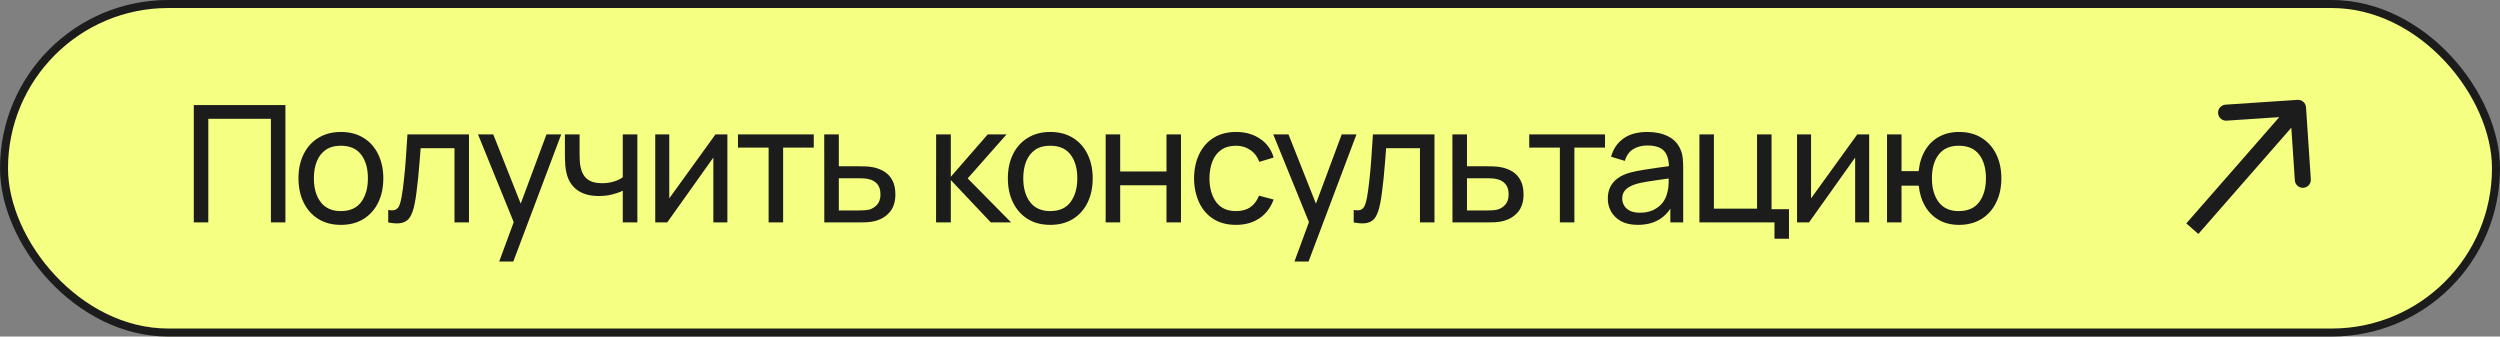
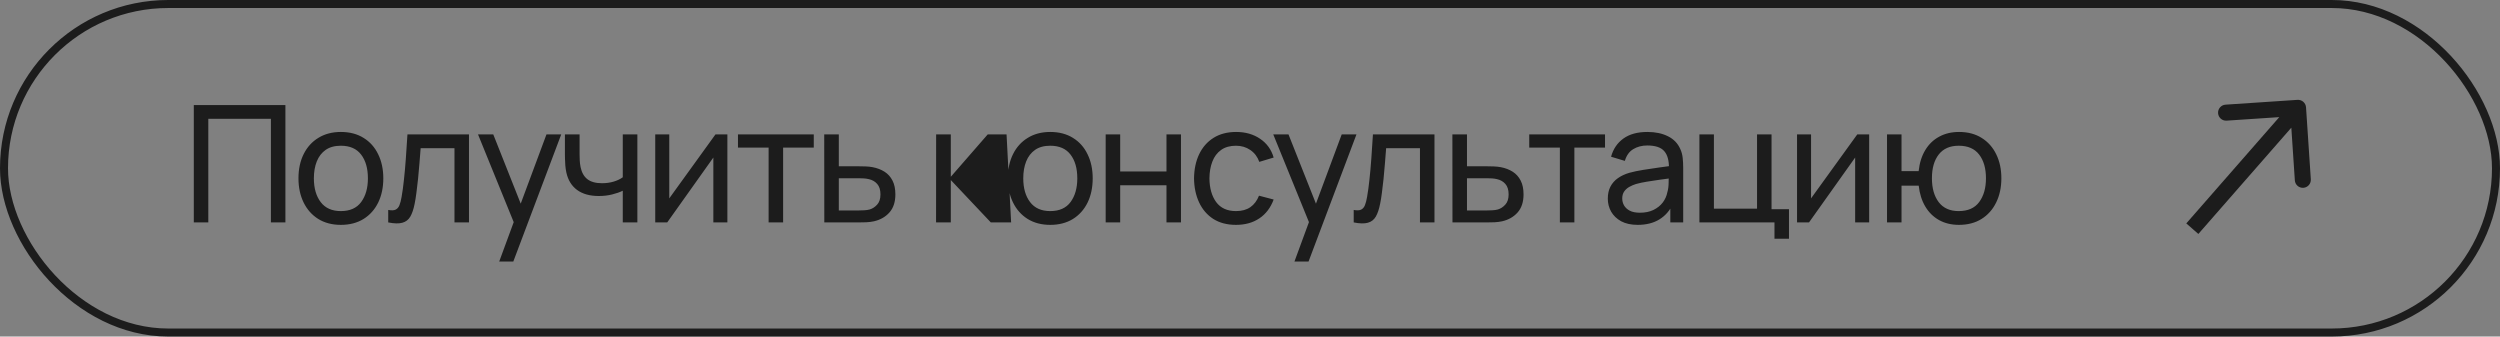
<svg xmlns="http://www.w3.org/2000/svg" width="312" height="42" viewBox="0 0 312 42" fill="none">
  <rect x="0" y="0" width="312" height="42" fill="#808080" stroke="none" />
-   <rect x="0.5" y="0.5" width="311" height="41" rx="20.5" fill="#F5FF82" />
  <rect x="0.5" y="0.5" width="311" height="41" rx="20.5" stroke="#1C1C1C" />
-   <path d="M24.186 27.758V13.111H35.618V27.758H33.808V14.83H25.996V27.758H24.186ZM42.538 28.063C41.446 28.063 40.503 27.815 39.71 27.32C38.923 26.825 38.317 26.141 37.889 25.266C37.462 24.391 37.249 23.388 37.249 22.255C37.249 21.102 37.466 20.092 37.9 19.224C38.334 18.356 38.947 17.681 39.741 17.2C40.534 16.712 41.466 16.468 42.538 16.468C43.636 16.468 44.582 16.715 45.376 17.21C46.169 17.698 46.776 18.38 47.196 19.255C47.623 20.123 47.837 21.123 47.837 22.255C47.837 23.401 47.623 24.412 47.196 25.286C46.769 26.154 46.159 26.836 45.365 27.331C44.572 27.819 43.629 28.063 42.538 28.063ZM42.538 26.344C43.677 26.344 44.525 25.964 45.081 25.205C45.637 24.445 45.915 23.462 45.915 22.255C45.915 21.014 45.633 20.028 45.07 19.295C44.508 18.556 43.663 18.187 42.538 18.187C41.772 18.187 41.141 18.36 40.646 18.705C40.151 19.051 39.781 19.529 39.537 20.14C39.293 20.75 39.171 21.455 39.171 22.255C39.171 23.489 39.456 24.479 40.025 25.225C40.595 25.971 41.432 26.344 42.538 26.344ZM48.449 27.758V26.202C48.856 26.276 49.164 26.263 49.374 26.161C49.592 26.052 49.751 25.866 49.853 25.602C49.961 25.33 50.049 24.991 50.117 24.584C50.232 23.94 50.331 23.221 50.412 22.428C50.5 21.635 50.578 20.767 50.646 19.824C50.721 18.875 50.788 17.858 50.849 16.773H58.529V27.758H56.718V18.492H52.497C52.456 19.116 52.406 19.756 52.345 20.414C52.29 21.072 52.233 21.713 52.172 22.337C52.111 22.954 52.043 23.53 51.968 24.066C51.9 24.595 51.826 25.052 51.745 25.439C51.616 26.103 51.436 26.636 51.205 27.036C50.975 27.429 50.643 27.683 50.209 27.799C49.775 27.921 49.188 27.907 48.449 27.758ZM62.301 32.64L64.427 26.863L64.457 28.572L59.656 16.773H61.559L65.322 26.263H64.671L68.2 16.773H70.041L64.061 32.64H62.301ZM77.722 27.758V23.801C77.356 23.984 76.912 24.14 76.39 24.269C75.875 24.398 75.322 24.462 74.732 24.462C73.613 24.462 72.711 24.211 72.026 23.71C71.342 23.208 70.894 22.486 70.684 21.543C70.623 21.258 70.579 20.963 70.552 20.658C70.531 20.353 70.518 20.075 70.511 19.824C70.504 19.573 70.501 19.39 70.501 19.275V16.773H72.332V19.275C72.332 19.472 72.338 19.716 72.352 20.007C72.365 20.292 72.399 20.57 72.454 20.841C72.589 21.513 72.871 22.018 73.298 22.357C73.732 22.696 74.342 22.865 75.129 22.865C75.658 22.865 76.146 22.798 76.593 22.662C77.041 22.526 77.417 22.347 77.722 22.123V16.773H79.543V27.758H77.722ZM90.776 16.773V27.758H89.026V19.662L83.269 27.758H81.774V16.773H83.524V24.757L89.291 16.773H90.776ZM95.923 27.758V18.421H92.099V16.773H101.558V18.421H97.734V27.758H95.923ZM102.873 27.758L102.863 16.773H104.684V20.75H107.054C107.372 20.75 107.698 20.757 108.03 20.77C108.362 20.784 108.651 20.814 108.895 20.862C109.464 20.97 109.963 21.16 110.39 21.431C110.817 21.703 111.149 22.072 111.387 22.54C111.624 23.001 111.743 23.574 111.743 24.259C111.743 25.208 111.495 25.961 111 26.517C110.512 27.066 109.871 27.432 109.078 27.615C108.806 27.676 108.495 27.717 108.142 27.738C107.796 27.751 107.467 27.758 107.155 27.758H102.873ZM104.684 26.263H107.186C107.389 26.263 107.616 26.256 107.867 26.242C108.118 26.229 108.342 26.195 108.539 26.141C108.884 26.039 109.193 25.839 109.464 25.541C109.742 25.242 109.881 24.815 109.881 24.259C109.881 23.696 109.746 23.262 109.474 22.957C109.21 22.652 108.861 22.452 108.427 22.357C108.23 22.309 108.023 22.279 107.806 22.265C107.589 22.252 107.383 22.245 107.186 22.245H104.684V26.263ZM116.82 27.758L116.83 16.773H118.661V22.062L123.269 16.773H125.618L120.766 22.265L126.188 27.758H123.655L118.661 22.469V27.758H116.82ZM131.07 28.063C129.978 28.063 129.036 27.815 128.242 27.32C127.456 26.825 126.849 26.141 126.422 25.266C125.994 24.391 125.781 23.388 125.781 22.255C125.781 21.102 125.998 20.092 126.432 19.224C126.866 18.356 127.479 17.681 128.273 17.2C129.066 16.712 129.999 16.468 131.07 16.468C132.168 16.468 133.114 16.715 133.908 17.21C134.701 17.698 135.308 18.38 135.728 19.255C136.156 20.123 136.369 21.123 136.369 22.255C136.369 23.401 136.156 24.412 135.728 25.286C135.301 26.154 134.691 26.836 133.898 27.331C133.104 27.819 132.162 28.063 131.07 28.063ZM131.07 26.344C132.209 26.344 133.057 25.964 133.613 25.205C134.169 24.445 134.447 23.462 134.447 22.255C134.447 21.014 134.165 20.028 133.603 19.295C133.04 18.556 132.196 18.187 131.07 18.187C130.304 18.187 129.673 18.36 129.178 18.705C128.683 19.051 128.314 19.529 128.069 20.14C127.825 20.75 127.703 21.455 127.703 22.255C127.703 23.489 127.988 24.479 128.558 25.225C129.127 25.971 129.965 26.344 131.07 26.344ZM137.988 27.758V16.773H139.799V21.401H145.576V16.773H147.386V27.758H145.576V23.12H139.799V27.758H137.988ZM154.253 28.063C153.141 28.063 152.195 27.815 151.416 27.32C150.642 26.819 150.053 26.13 149.646 25.256C149.239 24.381 149.029 23.384 149.015 22.265C149.029 21.119 149.242 20.112 149.656 19.244C150.076 18.37 150.676 17.688 151.456 17.2C152.236 16.712 153.175 16.468 154.274 16.468C155.433 16.468 156.43 16.753 157.264 17.322C158.105 17.892 158.668 18.672 158.952 19.662L157.162 20.201C156.932 19.563 156.555 19.068 156.033 18.715C155.518 18.363 154.925 18.187 154.253 18.187C153.501 18.187 152.88 18.363 152.392 18.715C151.904 19.061 151.541 19.543 151.304 20.16C151.066 20.77 150.944 21.472 150.937 22.265C150.951 23.486 151.232 24.473 151.782 25.225C152.338 25.971 153.162 26.344 154.253 26.344C154.972 26.344 155.569 26.181 156.043 25.856C156.518 25.523 156.877 25.046 157.122 24.422L158.952 24.9C158.573 25.924 157.979 26.707 157.172 27.249C156.366 27.792 155.392 28.063 154.253 28.063ZM161.546 32.64L163.672 26.863L163.703 28.572L158.902 16.773H160.804L164.567 26.263H163.916L167.446 16.773H169.287L163.306 32.64H161.546ZM168.942 27.758V26.202C169.349 26.276 169.657 26.263 169.868 26.161C170.085 26.052 170.244 25.866 170.346 25.602C170.454 25.33 170.542 24.991 170.61 24.584C170.725 23.94 170.824 23.221 170.905 22.428C170.993 21.635 171.071 20.767 171.139 19.824C171.214 18.875 171.281 17.858 171.342 16.773H179.022V27.758H177.211V18.492H172.99C172.95 19.116 172.899 19.756 172.838 20.414C172.783 21.072 172.726 21.713 172.665 22.337C172.604 22.954 172.536 23.53 172.461 24.066C172.394 24.595 172.319 25.052 172.238 25.439C172.109 26.103 171.929 26.636 171.698 27.036C171.468 27.429 171.136 27.683 170.702 27.799C170.268 27.921 169.681 27.907 168.942 27.758ZM181.268 27.758L181.258 16.773H183.079V20.75H185.449C185.767 20.75 186.093 20.757 186.425 20.77C186.757 20.784 187.046 20.814 187.29 20.862C187.859 20.97 188.358 21.16 188.785 21.431C189.212 21.703 189.544 22.072 189.782 22.54C190.019 23.001 190.138 23.574 190.138 24.259C190.138 25.208 189.89 25.961 189.395 26.517C188.907 27.066 188.266 27.432 187.473 27.615C187.202 27.676 186.89 27.717 186.537 27.738C186.191 27.751 185.862 27.758 185.55 27.758H181.268ZM183.079 26.263H185.581C185.784 26.263 186.012 26.256 186.262 26.242C186.513 26.229 186.737 26.195 186.934 26.141C187.28 26.039 187.588 25.839 187.859 25.541C188.137 25.242 188.276 24.815 188.276 24.259C188.276 23.696 188.141 23.262 187.87 22.957C187.605 22.652 187.256 22.452 186.822 22.357C186.625 22.309 186.418 22.279 186.201 22.265C185.984 22.252 185.778 22.245 185.581 22.245H183.079V26.263ZM194.672 27.758V18.421H190.848V16.773H200.307V18.421H196.483V27.758H194.672ZM204.387 28.063C203.567 28.063 202.878 27.914 202.322 27.615C201.773 27.31 201.356 26.91 201.071 26.415C200.793 25.92 200.654 25.378 200.654 24.788C200.654 24.211 200.763 23.713 200.98 23.293C201.203 22.865 201.515 22.513 201.915 22.235C202.315 21.95 202.794 21.726 203.35 21.564C203.872 21.421 204.455 21.299 205.099 21.197C205.75 21.089 206.408 20.991 207.072 20.902C207.737 20.814 208.357 20.73 208.934 20.648L208.283 21.024C208.303 20.048 208.106 19.326 207.693 18.858C207.286 18.39 206.581 18.156 205.577 18.156C204.913 18.156 204.329 18.309 203.828 18.614C203.333 18.912 202.983 19.4 202.78 20.078L201.061 19.56C201.325 18.597 201.837 17.841 202.597 17.292C203.356 16.742 204.357 16.468 205.597 16.468C206.594 16.468 207.449 16.647 208.161 17.007C208.879 17.359 209.395 17.895 209.707 18.614C209.863 18.953 209.961 19.322 210.002 19.723C210.042 20.116 210.063 20.529 210.063 20.963V27.758H208.456V25.123L208.832 25.368C208.418 26.256 207.838 26.927 207.093 27.381C206.353 27.836 205.452 28.063 204.387 28.063ZM204.662 26.547C205.313 26.547 205.875 26.432 206.35 26.202C206.832 25.964 207.218 25.656 207.51 25.276C207.801 24.89 207.991 24.469 208.079 24.015C208.181 23.676 208.235 23.299 208.242 22.886C208.256 22.465 208.262 22.143 208.262 21.919L208.893 22.194C208.303 22.276 207.723 22.354 207.154 22.428C206.584 22.503 206.045 22.584 205.536 22.672C205.028 22.753 204.57 22.852 204.163 22.967C203.865 23.062 203.584 23.184 203.319 23.333C203.061 23.483 202.851 23.676 202.688 23.913C202.532 24.144 202.455 24.432 202.455 24.778C202.455 25.076 202.529 25.361 202.678 25.632C202.834 25.903 203.072 26.124 203.39 26.293C203.716 26.463 204.14 26.547 204.662 26.547ZM221.454 29.792V27.758H212.087V16.773H213.897V26.039H219.278V16.773H221.088V26.11H223.265V29.792H221.454ZM233.272 16.773V27.758H231.522V19.662L225.765 27.758H224.27V16.773H226.019V24.757L231.787 16.773H233.272ZM244.471 28.063C243.535 28.063 242.708 27.863 241.989 27.463C241.277 27.063 240.704 26.497 240.27 25.764C239.836 25.032 239.565 24.167 239.456 23.171H237.31V27.758H235.5V16.773H237.31V21.36H239.446C239.555 20.343 239.829 19.468 240.27 18.736C240.711 18.004 241.291 17.444 242.009 17.058C242.728 16.664 243.555 16.468 244.491 16.468C245.583 16.468 246.522 16.715 247.309 17.21C248.102 17.705 248.709 18.387 249.129 19.255C249.556 20.123 249.77 21.119 249.77 22.245C249.77 23.391 249.553 24.401 249.119 25.276C248.692 26.151 248.082 26.836 247.288 27.331C246.502 27.819 245.562 28.063 244.471 28.063ZM244.44 26.344C245.593 26.344 246.447 25.968 247.003 25.215C247.566 24.456 247.848 23.469 247.848 22.255C247.848 21.008 247.563 20.017 246.993 19.285C246.43 18.553 245.583 18.187 244.45 18.187C243.359 18.187 242.528 18.549 241.958 19.275C241.389 20 241.104 20.991 241.104 22.245C241.104 23.486 241.385 24.479 241.948 25.225C242.518 25.971 243.349 26.344 244.44 26.344Z" fill="#1C1C1C" />
+   <path d="M24.186 27.758V13.111H35.618V27.758H33.808V14.83H25.996V27.758H24.186ZM42.538 28.063C41.446 28.063 40.503 27.815 39.71 27.32C38.923 26.825 38.317 26.141 37.889 25.266C37.462 24.391 37.249 23.388 37.249 22.255C37.249 21.102 37.466 20.092 37.9 19.224C38.334 18.356 38.947 17.681 39.741 17.2C40.534 16.712 41.466 16.468 42.538 16.468C43.636 16.468 44.582 16.715 45.376 17.21C46.169 17.698 46.776 18.38 47.196 19.255C47.623 20.123 47.837 21.123 47.837 22.255C47.837 23.401 47.623 24.412 47.196 25.286C46.769 26.154 46.159 26.836 45.365 27.331C44.572 27.819 43.629 28.063 42.538 28.063ZM42.538 26.344C43.677 26.344 44.525 25.964 45.081 25.205C45.637 24.445 45.915 23.462 45.915 22.255C45.915 21.014 45.633 20.028 45.07 19.295C44.508 18.556 43.663 18.187 42.538 18.187C41.772 18.187 41.141 18.36 40.646 18.705C40.151 19.051 39.781 19.529 39.537 20.14C39.293 20.75 39.171 21.455 39.171 22.255C39.171 23.489 39.456 24.479 40.025 25.225C40.595 25.971 41.432 26.344 42.538 26.344ZM48.449 27.758V26.202C48.856 26.276 49.164 26.263 49.374 26.161C49.592 26.052 49.751 25.866 49.853 25.602C49.961 25.33 50.049 24.991 50.117 24.584C50.232 23.94 50.331 23.221 50.412 22.428C50.5 21.635 50.578 20.767 50.646 19.824C50.721 18.875 50.788 17.858 50.849 16.773H58.529V27.758H56.718V18.492H52.497C52.456 19.116 52.406 19.756 52.345 20.414C52.29 21.072 52.233 21.713 52.172 22.337C52.111 22.954 52.043 23.53 51.968 24.066C51.9 24.595 51.826 25.052 51.745 25.439C51.616 26.103 51.436 26.636 51.205 27.036C50.975 27.429 50.643 27.683 50.209 27.799C49.775 27.921 49.188 27.907 48.449 27.758ZM62.301 32.64L64.427 26.863L64.457 28.572L59.656 16.773H61.559L65.322 26.263H64.671L68.2 16.773H70.041L64.061 32.64H62.301ZM77.722 27.758V23.801C77.356 23.984 76.912 24.14 76.39 24.269C75.875 24.398 75.322 24.462 74.732 24.462C73.613 24.462 72.711 24.211 72.026 23.71C71.342 23.208 70.894 22.486 70.684 21.543C70.623 21.258 70.579 20.963 70.552 20.658C70.531 20.353 70.518 20.075 70.511 19.824C70.504 19.573 70.501 19.39 70.501 19.275V16.773H72.332V19.275C72.332 19.472 72.338 19.716 72.352 20.007C72.365 20.292 72.399 20.57 72.454 20.841C72.589 21.513 72.871 22.018 73.298 22.357C73.732 22.696 74.342 22.865 75.129 22.865C75.658 22.865 76.146 22.798 76.593 22.662C77.041 22.526 77.417 22.347 77.722 22.123V16.773H79.543V27.758H77.722ZM90.776 16.773V27.758H89.026V19.662L83.269 27.758H81.774V16.773H83.524V24.757L89.291 16.773H90.776ZM95.923 27.758V18.421H92.099V16.773H101.558V18.421H97.734V27.758H95.923ZM102.873 27.758L102.863 16.773H104.684V20.75H107.054C107.372 20.75 107.698 20.757 108.03 20.77C108.362 20.784 108.651 20.814 108.895 20.862C109.464 20.97 109.963 21.16 110.39 21.431C110.817 21.703 111.149 22.072 111.387 22.54C111.624 23.001 111.743 23.574 111.743 24.259C111.743 25.208 111.495 25.961 111 26.517C110.512 27.066 109.871 27.432 109.078 27.615C108.806 27.676 108.495 27.717 108.142 27.738C107.796 27.751 107.467 27.758 107.155 27.758H102.873ZM104.684 26.263H107.186C107.389 26.263 107.616 26.256 107.867 26.242C108.118 26.229 108.342 26.195 108.539 26.141C108.884 26.039 109.193 25.839 109.464 25.541C109.742 25.242 109.881 24.815 109.881 24.259C109.881 23.696 109.746 23.262 109.474 22.957C109.21 22.652 108.861 22.452 108.427 22.357C108.23 22.309 108.023 22.279 107.806 22.265C107.589 22.252 107.383 22.245 107.186 22.245H104.684V26.263ZM116.82 27.758L116.83 16.773H118.661V22.062L123.269 16.773H125.618L126.188 27.758H123.655L118.661 22.469V27.758H116.82ZM131.07 28.063C129.978 28.063 129.036 27.815 128.242 27.32C127.456 26.825 126.849 26.141 126.422 25.266C125.994 24.391 125.781 23.388 125.781 22.255C125.781 21.102 125.998 20.092 126.432 19.224C126.866 18.356 127.479 17.681 128.273 17.2C129.066 16.712 129.999 16.468 131.07 16.468C132.168 16.468 133.114 16.715 133.908 17.21C134.701 17.698 135.308 18.38 135.728 19.255C136.156 20.123 136.369 21.123 136.369 22.255C136.369 23.401 136.156 24.412 135.728 25.286C135.301 26.154 134.691 26.836 133.898 27.331C133.104 27.819 132.162 28.063 131.07 28.063ZM131.07 26.344C132.209 26.344 133.057 25.964 133.613 25.205C134.169 24.445 134.447 23.462 134.447 22.255C134.447 21.014 134.165 20.028 133.603 19.295C133.04 18.556 132.196 18.187 131.07 18.187C130.304 18.187 129.673 18.36 129.178 18.705C128.683 19.051 128.314 19.529 128.069 20.14C127.825 20.75 127.703 21.455 127.703 22.255C127.703 23.489 127.988 24.479 128.558 25.225C129.127 25.971 129.965 26.344 131.07 26.344ZM137.988 27.758V16.773H139.799V21.401H145.576V16.773H147.386V27.758H145.576V23.12H139.799V27.758H137.988ZM154.253 28.063C153.141 28.063 152.195 27.815 151.416 27.32C150.642 26.819 150.053 26.13 149.646 25.256C149.239 24.381 149.029 23.384 149.015 22.265C149.029 21.119 149.242 20.112 149.656 19.244C150.076 18.37 150.676 17.688 151.456 17.2C152.236 16.712 153.175 16.468 154.274 16.468C155.433 16.468 156.43 16.753 157.264 17.322C158.105 17.892 158.668 18.672 158.952 19.662L157.162 20.201C156.932 19.563 156.555 19.068 156.033 18.715C155.518 18.363 154.925 18.187 154.253 18.187C153.501 18.187 152.88 18.363 152.392 18.715C151.904 19.061 151.541 19.543 151.304 20.16C151.066 20.77 150.944 21.472 150.937 22.265C150.951 23.486 151.232 24.473 151.782 25.225C152.338 25.971 153.162 26.344 154.253 26.344C154.972 26.344 155.569 26.181 156.043 25.856C156.518 25.523 156.877 25.046 157.122 24.422L158.952 24.9C158.573 25.924 157.979 26.707 157.172 27.249C156.366 27.792 155.392 28.063 154.253 28.063ZM161.546 32.64L163.672 26.863L163.703 28.572L158.902 16.773H160.804L164.567 26.263H163.916L167.446 16.773H169.287L163.306 32.64H161.546ZM168.942 27.758V26.202C169.349 26.276 169.657 26.263 169.868 26.161C170.085 26.052 170.244 25.866 170.346 25.602C170.454 25.33 170.542 24.991 170.61 24.584C170.725 23.94 170.824 23.221 170.905 22.428C170.993 21.635 171.071 20.767 171.139 19.824C171.214 18.875 171.281 17.858 171.342 16.773H179.022V27.758H177.211V18.492H172.99C172.95 19.116 172.899 19.756 172.838 20.414C172.783 21.072 172.726 21.713 172.665 22.337C172.604 22.954 172.536 23.53 172.461 24.066C172.394 24.595 172.319 25.052 172.238 25.439C172.109 26.103 171.929 26.636 171.698 27.036C171.468 27.429 171.136 27.683 170.702 27.799C170.268 27.921 169.681 27.907 168.942 27.758ZM181.268 27.758L181.258 16.773H183.079V20.75H185.449C185.767 20.75 186.093 20.757 186.425 20.77C186.757 20.784 187.046 20.814 187.29 20.862C187.859 20.97 188.358 21.16 188.785 21.431C189.212 21.703 189.544 22.072 189.782 22.54C190.019 23.001 190.138 23.574 190.138 24.259C190.138 25.208 189.89 25.961 189.395 26.517C188.907 27.066 188.266 27.432 187.473 27.615C187.202 27.676 186.89 27.717 186.537 27.738C186.191 27.751 185.862 27.758 185.55 27.758H181.268ZM183.079 26.263H185.581C185.784 26.263 186.012 26.256 186.262 26.242C186.513 26.229 186.737 26.195 186.934 26.141C187.28 26.039 187.588 25.839 187.859 25.541C188.137 25.242 188.276 24.815 188.276 24.259C188.276 23.696 188.141 23.262 187.87 22.957C187.605 22.652 187.256 22.452 186.822 22.357C186.625 22.309 186.418 22.279 186.201 22.265C185.984 22.252 185.778 22.245 185.581 22.245H183.079V26.263ZM194.672 27.758V18.421H190.848V16.773H200.307V18.421H196.483V27.758H194.672ZM204.387 28.063C203.567 28.063 202.878 27.914 202.322 27.615C201.773 27.31 201.356 26.91 201.071 26.415C200.793 25.92 200.654 25.378 200.654 24.788C200.654 24.211 200.763 23.713 200.98 23.293C201.203 22.865 201.515 22.513 201.915 22.235C202.315 21.95 202.794 21.726 203.35 21.564C203.872 21.421 204.455 21.299 205.099 21.197C205.75 21.089 206.408 20.991 207.072 20.902C207.737 20.814 208.357 20.73 208.934 20.648L208.283 21.024C208.303 20.048 208.106 19.326 207.693 18.858C207.286 18.39 206.581 18.156 205.577 18.156C204.913 18.156 204.329 18.309 203.828 18.614C203.333 18.912 202.983 19.4 202.78 20.078L201.061 19.56C201.325 18.597 201.837 17.841 202.597 17.292C203.356 16.742 204.357 16.468 205.597 16.468C206.594 16.468 207.449 16.647 208.161 17.007C208.879 17.359 209.395 17.895 209.707 18.614C209.863 18.953 209.961 19.322 210.002 19.723C210.042 20.116 210.063 20.529 210.063 20.963V27.758H208.456V25.123L208.832 25.368C208.418 26.256 207.838 26.927 207.093 27.381C206.353 27.836 205.452 28.063 204.387 28.063ZM204.662 26.547C205.313 26.547 205.875 26.432 206.35 26.202C206.832 25.964 207.218 25.656 207.51 25.276C207.801 24.89 207.991 24.469 208.079 24.015C208.181 23.676 208.235 23.299 208.242 22.886C208.256 22.465 208.262 22.143 208.262 21.919L208.893 22.194C208.303 22.276 207.723 22.354 207.154 22.428C206.584 22.503 206.045 22.584 205.536 22.672C205.028 22.753 204.57 22.852 204.163 22.967C203.865 23.062 203.584 23.184 203.319 23.333C203.061 23.483 202.851 23.676 202.688 23.913C202.532 24.144 202.455 24.432 202.455 24.778C202.455 25.076 202.529 25.361 202.678 25.632C202.834 25.903 203.072 26.124 203.39 26.293C203.716 26.463 204.14 26.547 204.662 26.547ZM221.454 29.792V27.758H212.087V16.773H213.897V26.039H219.278V16.773H221.088V26.11H223.265V29.792H221.454ZM233.272 16.773V27.758H231.522V19.662L225.765 27.758H224.27V16.773H226.019V24.757L231.787 16.773H233.272ZM244.471 28.063C243.535 28.063 242.708 27.863 241.989 27.463C241.277 27.063 240.704 26.497 240.27 25.764C239.836 25.032 239.565 24.167 239.456 23.171H237.31V27.758H235.5V16.773H237.31V21.36H239.446C239.555 20.343 239.829 19.468 240.27 18.736C240.711 18.004 241.291 17.444 242.009 17.058C242.728 16.664 243.555 16.468 244.491 16.468C245.583 16.468 246.522 16.715 247.309 17.21C248.102 17.705 248.709 18.387 249.129 19.255C249.556 20.123 249.77 21.119 249.77 22.245C249.77 23.391 249.553 24.401 249.119 25.276C248.692 26.151 248.082 26.836 247.288 27.331C246.502 27.819 245.562 28.063 244.471 28.063ZM244.44 26.344C245.593 26.344 246.447 25.968 247.003 25.215C247.566 24.456 247.848 23.469 247.848 22.255C247.848 21.008 247.563 20.017 246.993 19.285C246.43 18.553 245.583 18.187 244.45 18.187C243.359 18.187 242.528 18.549 241.958 19.275C241.389 20 241.104 20.991 241.104 22.245C241.104 23.486 241.385 24.479 241.948 25.225C242.518 25.971 243.349 26.344 244.44 26.344Z" fill="#1C1C1C" />
  <path d="M287.792 13.393C287.755 12.842 287.279 12.425 286.728 12.462L277.748 13.061C277.197 13.098 276.78 13.575 276.816 14.126C276.853 14.677 277.33 15.094 277.881 15.057L285.863 14.524L286.396 22.507C286.432 23.058 286.909 23.475 287.46 23.438C288.011 23.401 288.428 22.925 288.391 22.373L287.792 13.393ZM273.602 28.539L274.354 29.198L287.547 14.118L286.794 13.46L286.042 12.802L272.849 27.881L273.602 28.539Z" fill="#1C1C1C" />
</svg>